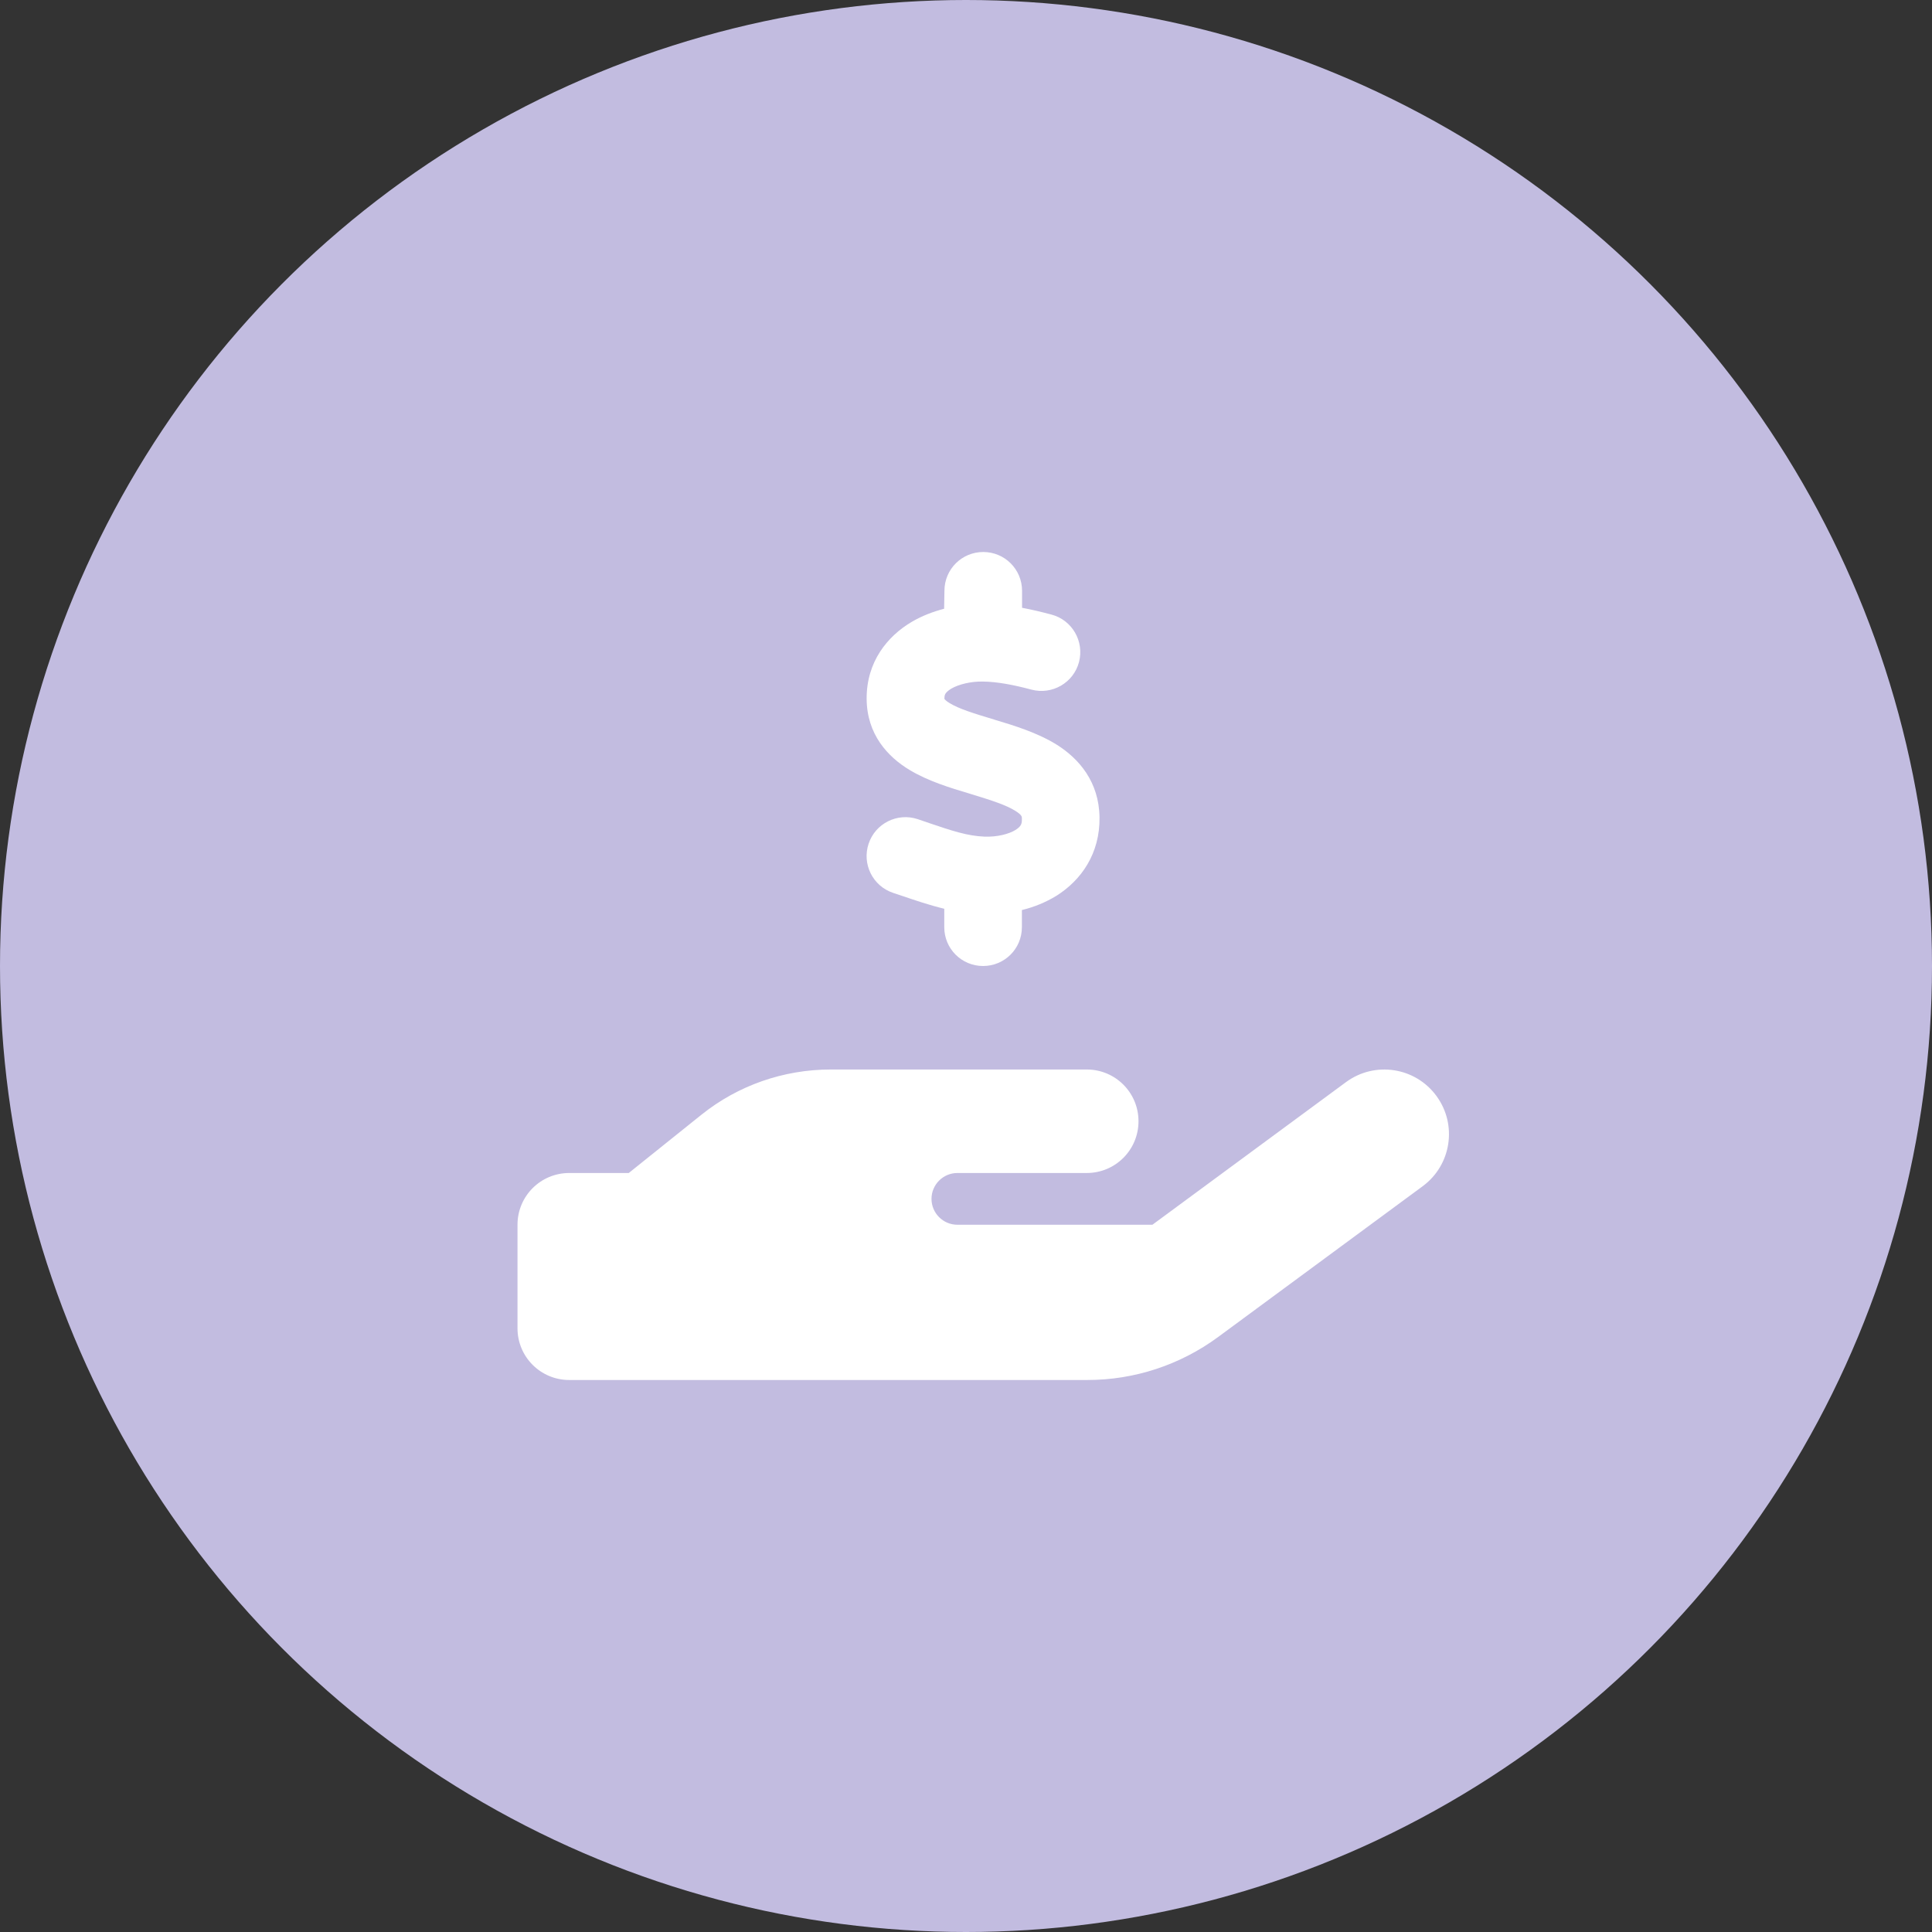
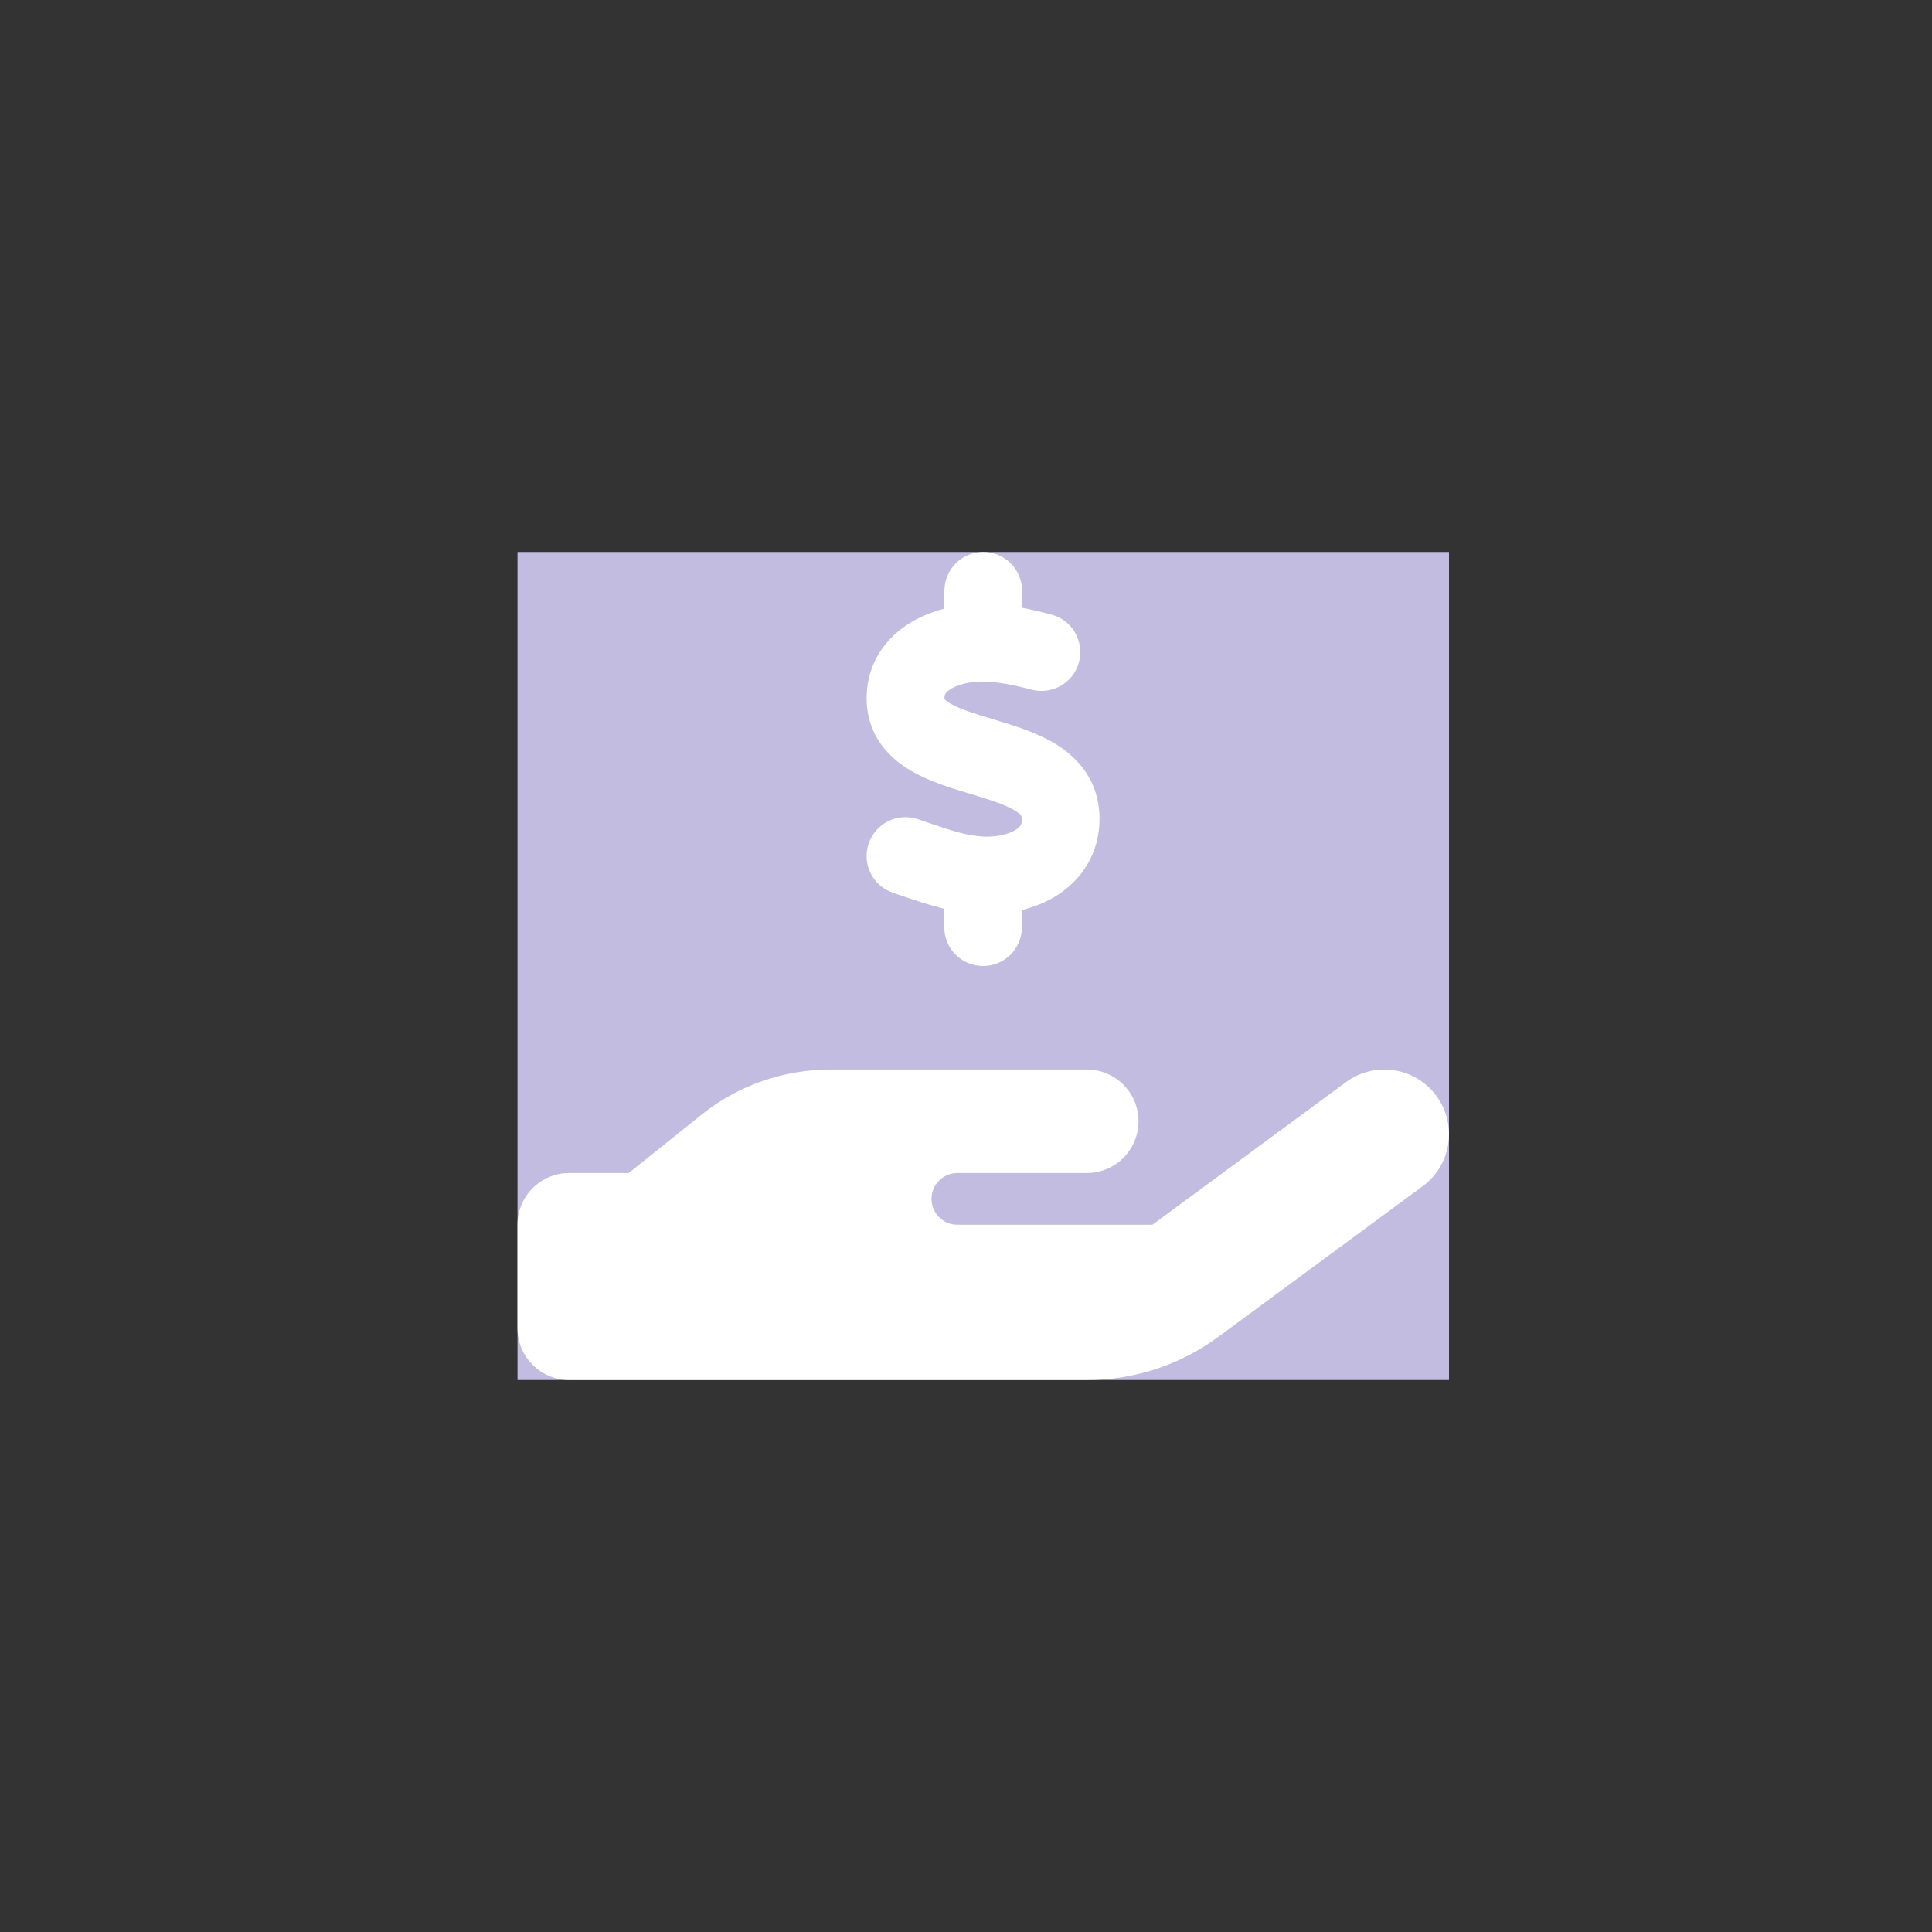
<svg xmlns="http://www.w3.org/2000/svg" width="56" height="56" viewBox="0 0 56 56" fill="none">
  <rect x="0" y="0" width="56" height="56" fill="#333333" stroke="none" />
-   <circle cx="28" cy="28" r="28" fill="#C2BCE0" />
  <g clip-path="url(#clip0_1428_8821)">
    <rect width="27" height="24" transform="translate(15 16)" fill="#C2BCE0" />
    <path d="M29.625 17.125V17.617C29.925 17.673 30.216 17.744 30.478 17.814C31.078 17.973 31.434 18.592 31.275 19.192C31.116 19.792 30.497 20.148 29.897 19.989C29.386 19.853 28.908 19.759 28.481 19.755C28.139 19.75 27.792 19.834 27.572 19.961C27.473 20.022 27.427 20.073 27.408 20.102C27.394 20.125 27.375 20.158 27.375 20.233V20.261C27.384 20.27 27.417 20.317 27.53 20.383C27.802 20.547 28.205 20.673 28.814 20.856L28.856 20.87C29.377 21.025 30.07 21.236 30.633 21.587C31.275 21.991 31.856 22.661 31.87 23.692C31.884 24.747 31.336 25.516 30.619 25.966C30.305 26.158 29.967 26.294 29.62 26.378V26.875C29.62 27.498 29.119 28 28.495 28C27.872 28 27.37 27.498 27.37 26.875V26.341C26.925 26.233 26.517 26.092 26.17 25.975C26.072 25.942 25.978 25.909 25.889 25.881C25.298 25.684 24.98 25.047 25.177 24.456C25.373 23.866 26.011 23.547 26.602 23.744C26.723 23.786 26.836 23.823 26.944 23.861C27.581 24.077 28.041 24.231 28.533 24.25C28.908 24.264 29.241 24.175 29.433 24.058C29.522 24.002 29.564 23.955 29.583 23.922C29.602 23.894 29.625 23.837 29.62 23.73V23.72C29.62 23.673 29.62 23.622 29.433 23.505C29.166 23.336 28.762 23.205 28.163 23.022L28.073 22.994C27.567 22.844 26.902 22.642 26.367 22.319C25.734 21.939 25.125 21.288 25.12 20.252C25.116 19.178 25.725 18.442 26.419 18.03C26.719 17.852 27.042 17.73 27.366 17.645L27.375 17.125C27.375 16.502 27.877 16 28.5 16C29.123 16 29.625 16.502 29.625 17.125ZM41.634 31.764C42.248 32.598 42.07 33.77 41.236 34.384L35.302 38.758C34.205 39.564 32.883 40 31.519 40H16.5C15.67 40 15 39.33 15 38.5V35.5C15 34.67 15.67 34 16.5 34H18.225L20.33 32.312C21.394 31.459 22.716 31 24.08 31H31.5C32.33 31 33 31.67 33 32.5C33 33.33 32.33 34 31.5 34H27.75C27.337 34 27 34.337 27 34.75C27 35.163 27.337 35.5 27.75 35.5H33.403L39.014 31.366C39.848 30.752 41.02 30.93 41.634 31.764Z" fill="white" />
  </g>
  <defs>
    <clipPath id="clip0_1428_8821">
      <rect width="27" height="24" fill="white" transform="translate(15 16)" />
    </clipPath>
  </defs>
</svg>